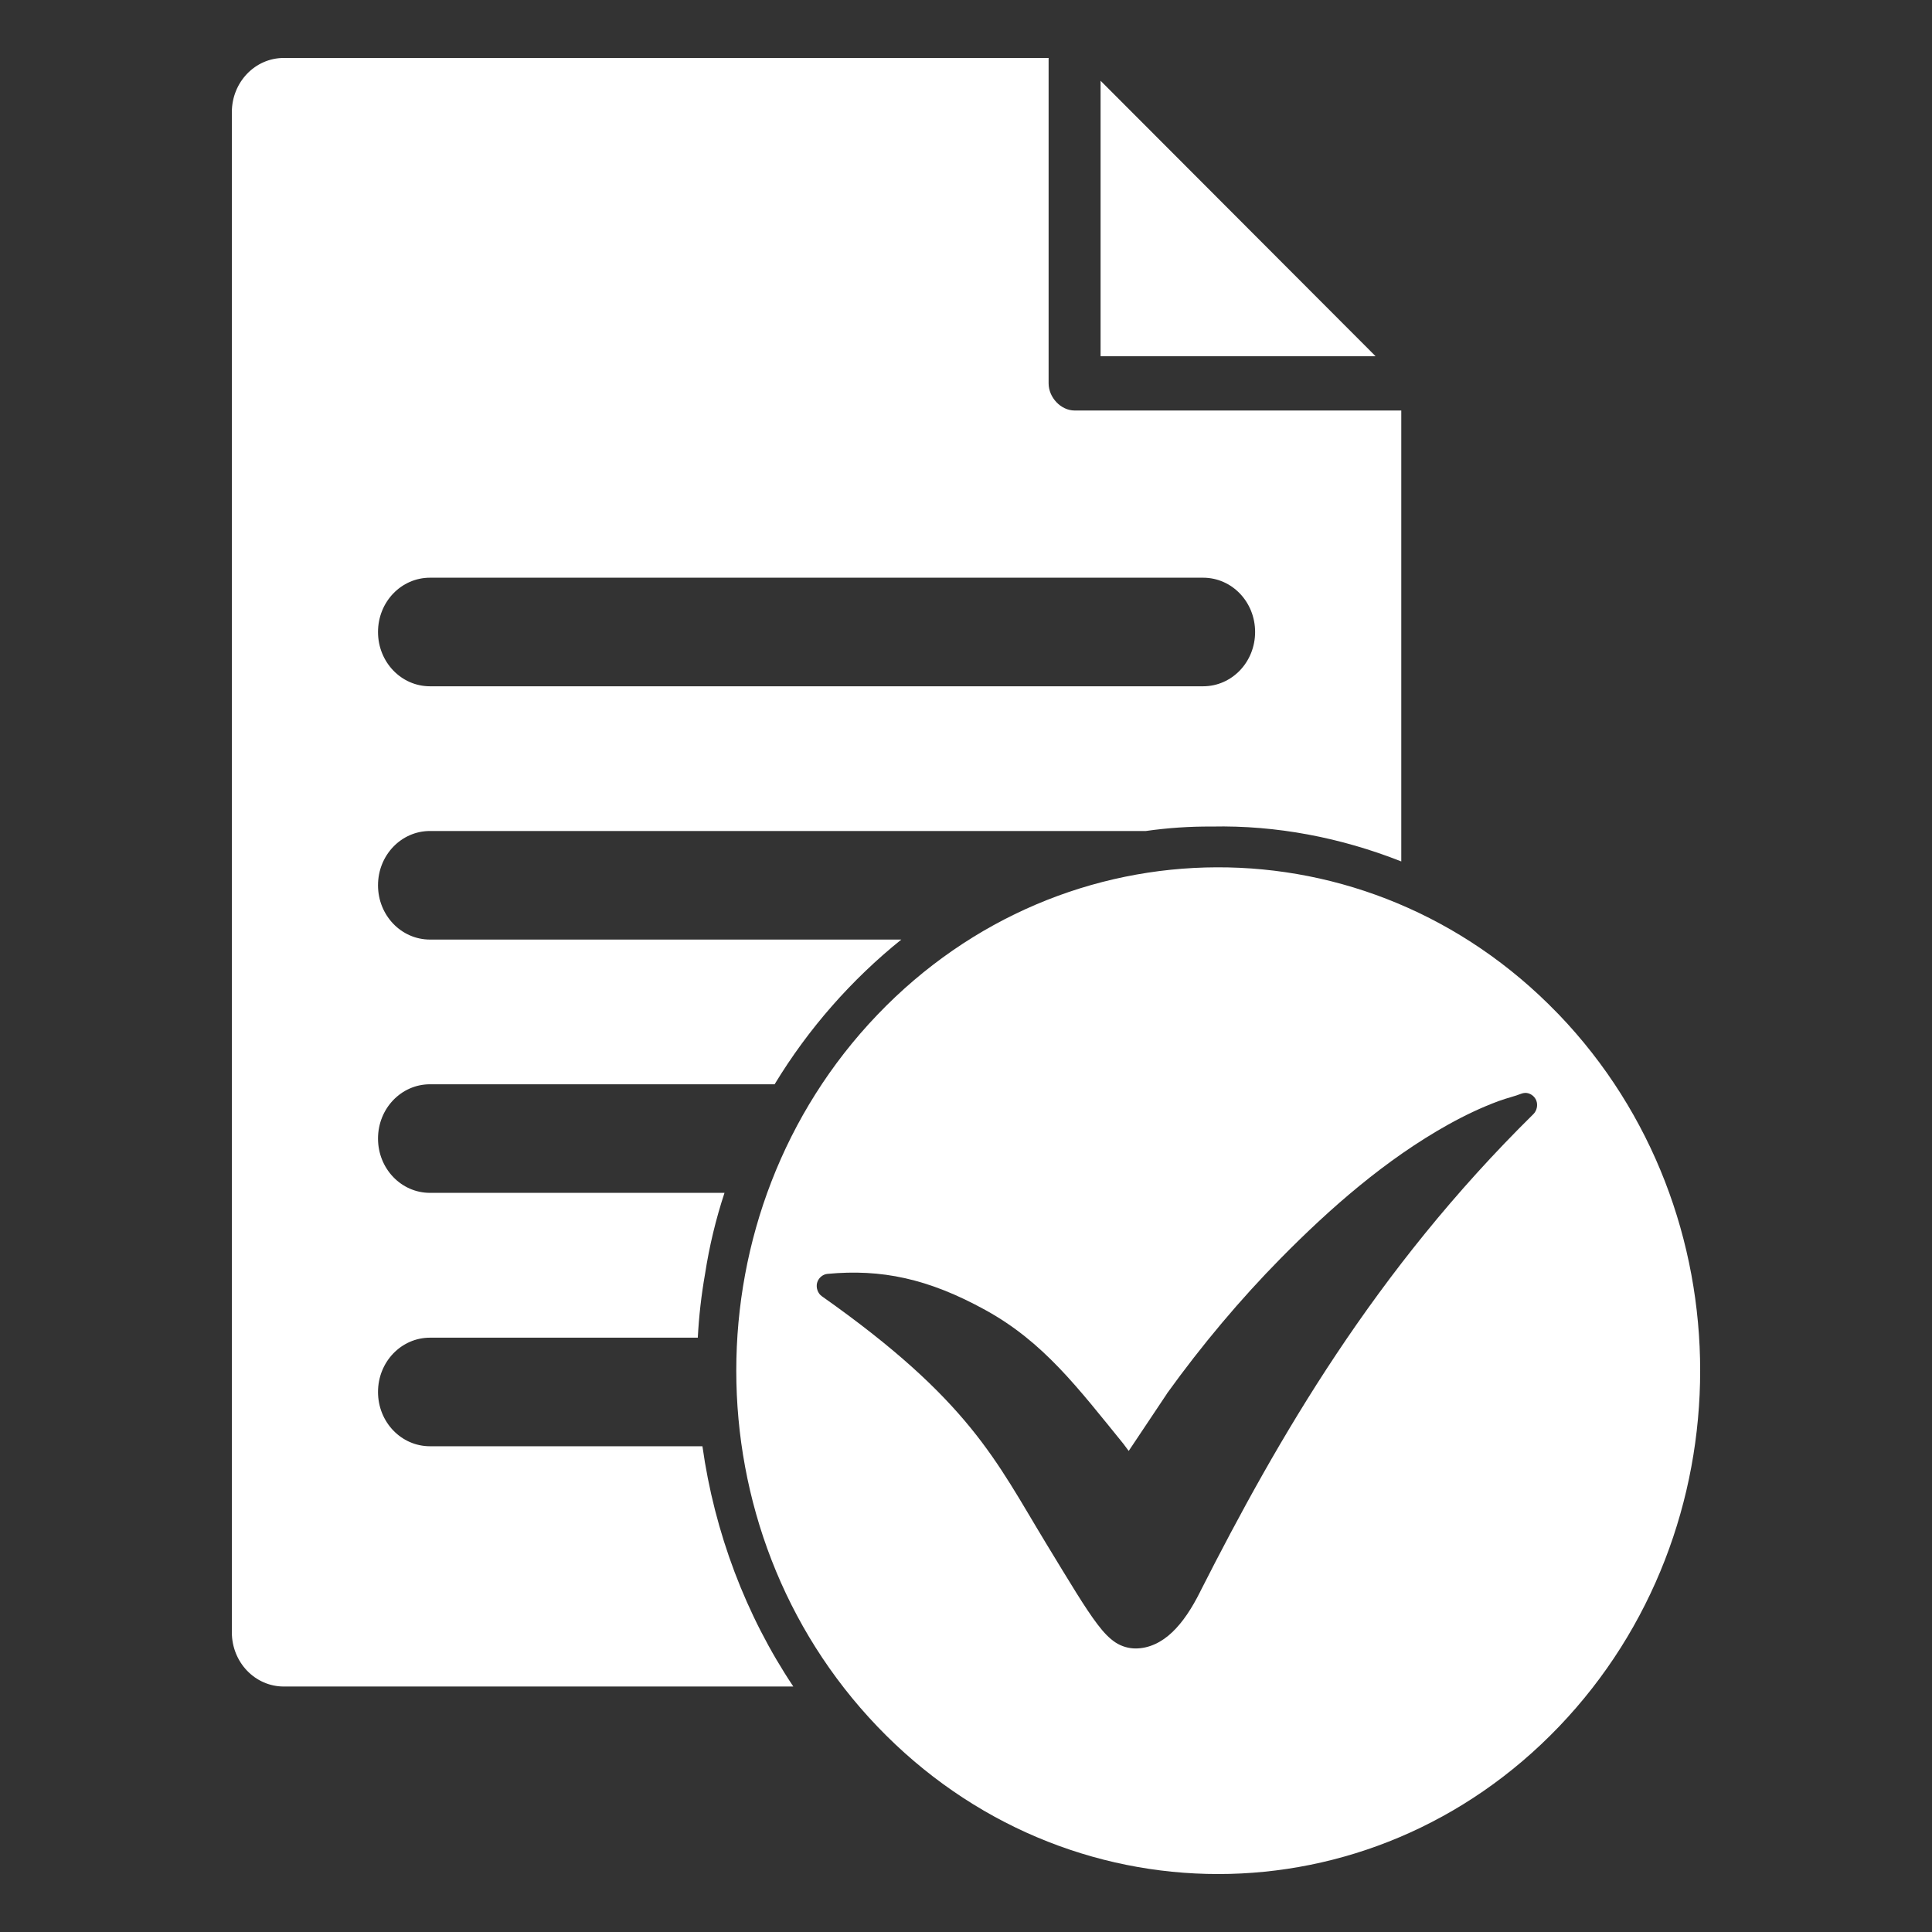
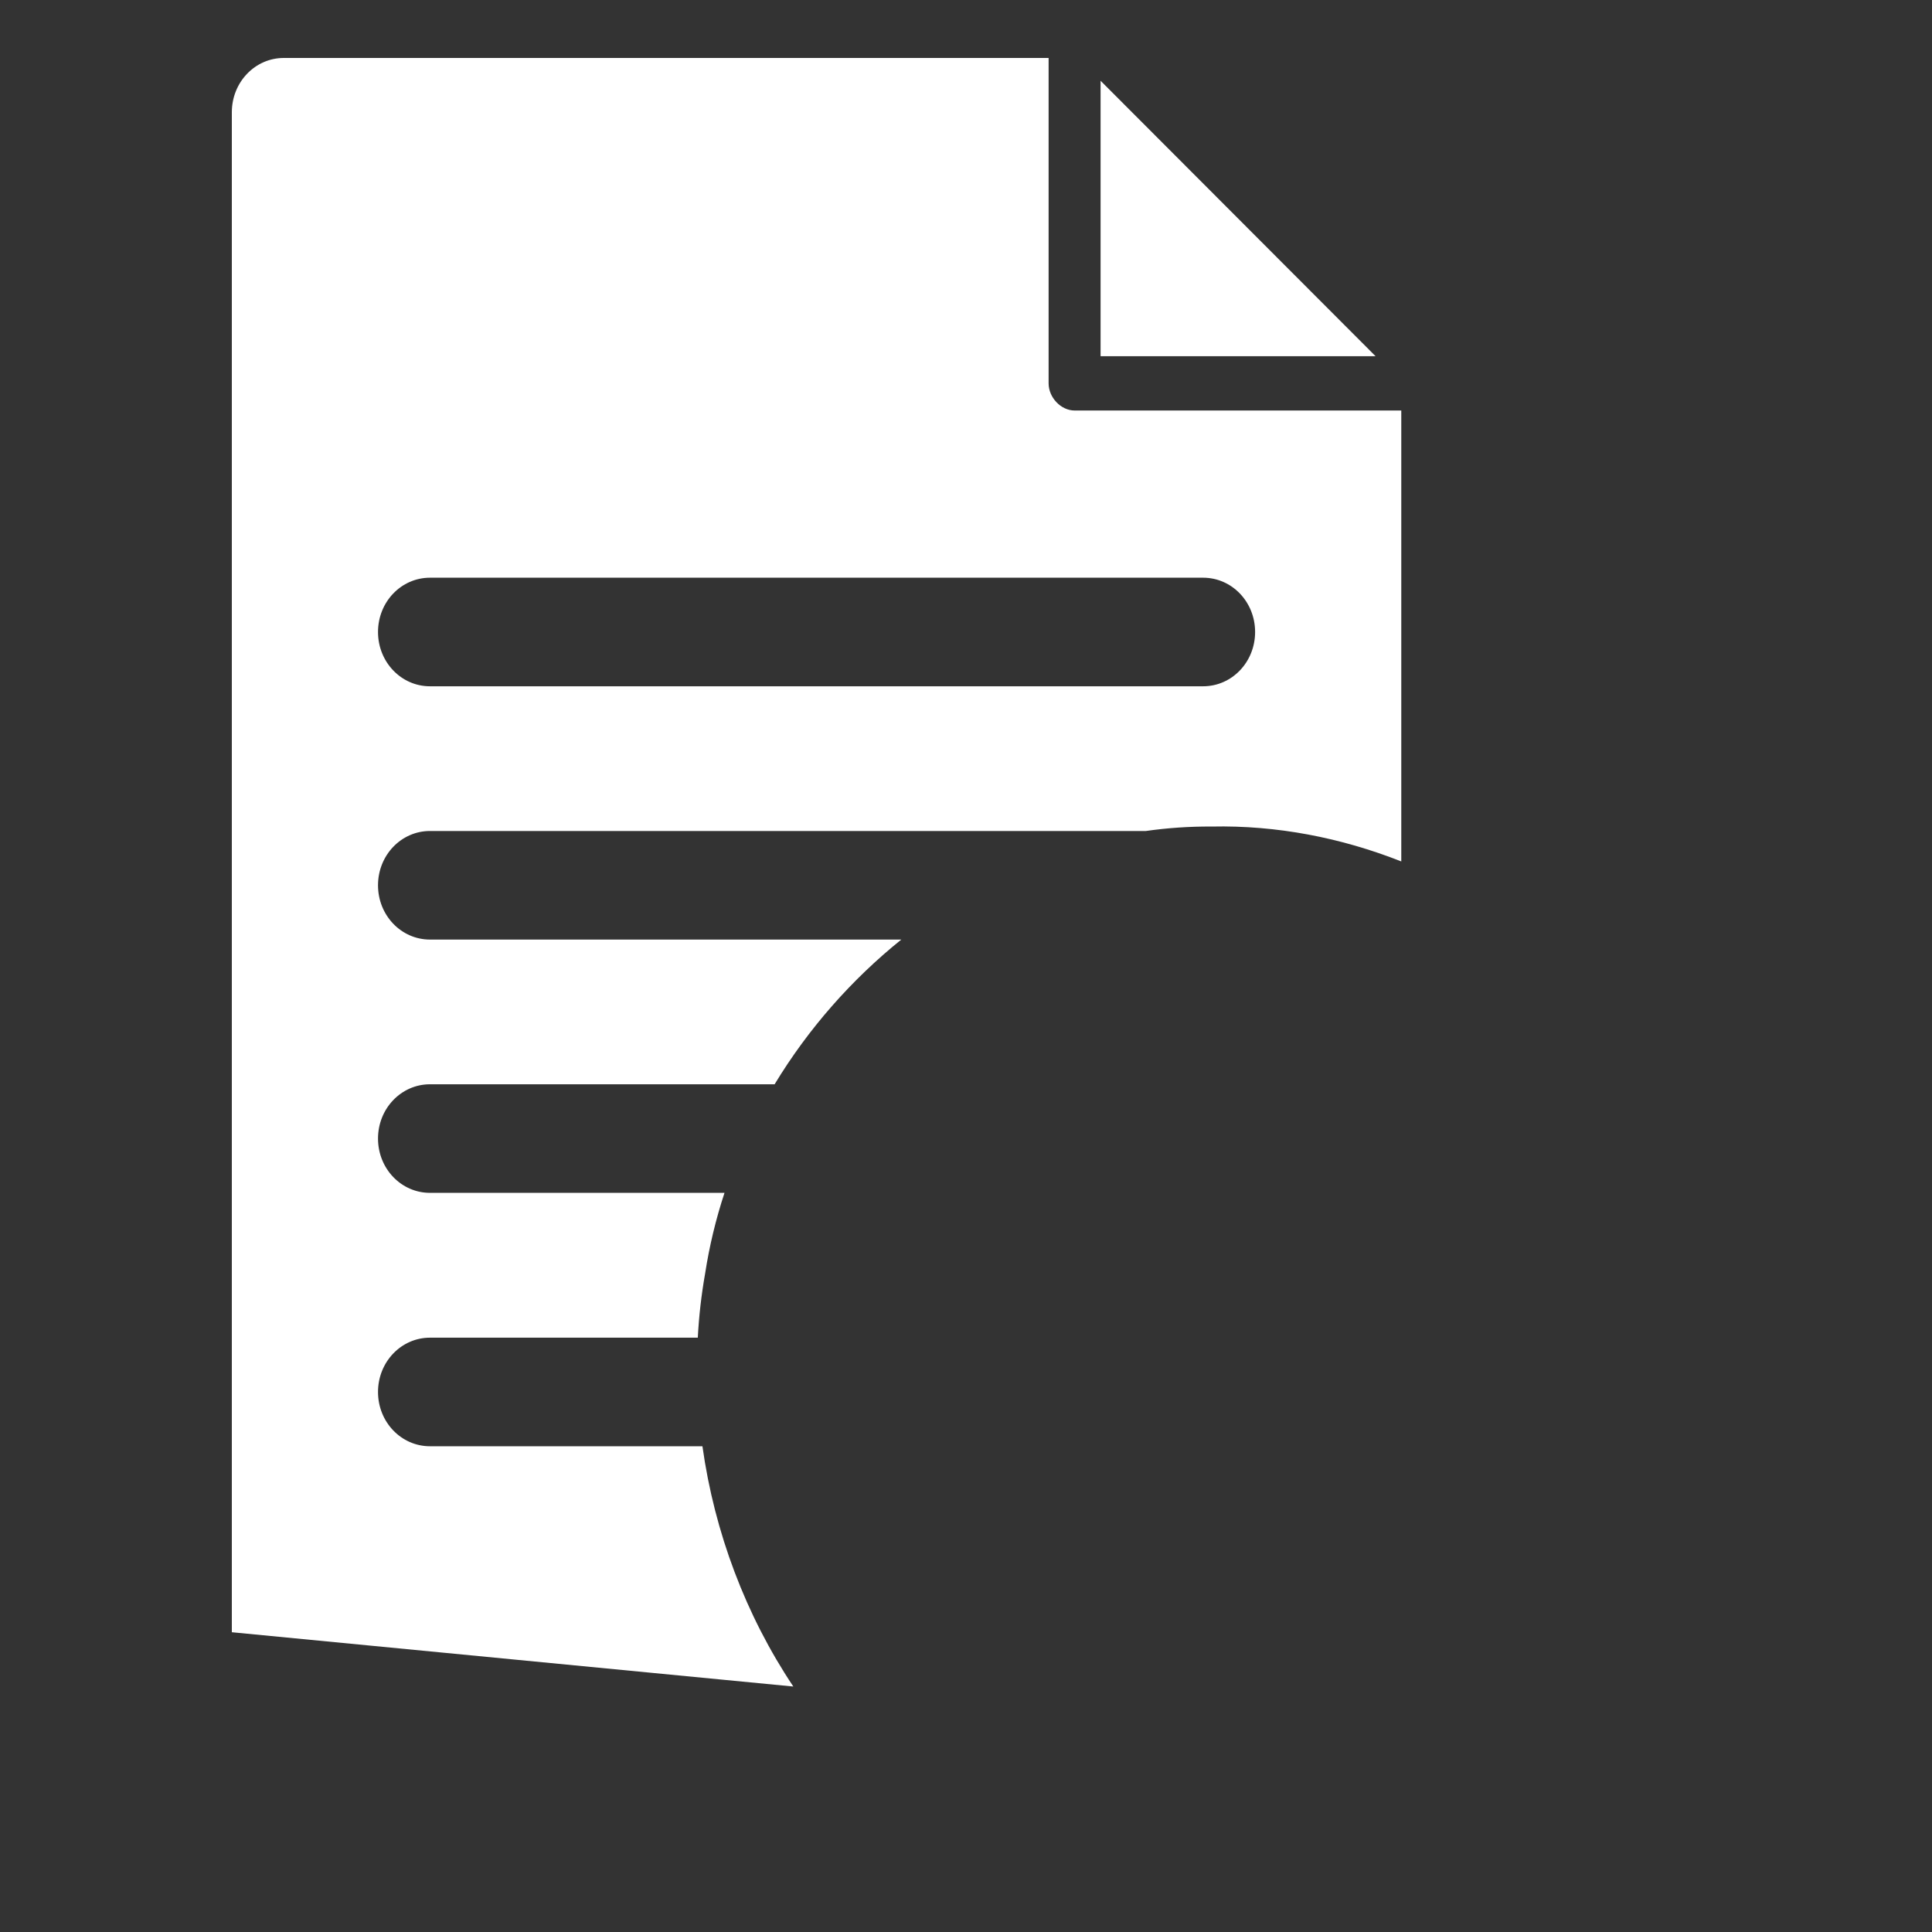
<svg xmlns="http://www.w3.org/2000/svg" width="50px" height="50px" viewBox="0 0 50 50" version="1.1">
  <rect x="0" y="0" width="50" height="50" fill="#333333" stroke="none" />
  <title>apply</title>
  <g id="apply" stroke="none" stroke-width="1" fill="none" fill-rule="evenodd">
    <g id="362114_apply_certificate_invoice_process_register_icon" transform="translate(6, 1.5)" fill="#FFFFFF" fill-rule="nonzero">
-       <path d="M1.345,0 C0.6,0 0,0.627 0,1.405 L0,40.742 C0,41.52 0.6,42.147 1.345,42.147 L14.531,42.147 C13.302,40.308 12.49,38.156 12.179,35.929 L5.128,35.929 C4.383,35.929 3.783,35.303 3.783,34.524 C3.783,33.746 4.383,33.119 5.128,33.119 L12.059,33.119 C12.088,32.564 12.151,32.011 12.248,31.462 C12.358,30.748 12.527,30.048 12.75,29.371 L5.128,29.371 C4.383,29.371 3.783,28.744 3.783,27.966 C3.783,27.188 4.383,26.561 5.128,26.561 L14.047,26.561 C14.916,25.127 16.035,23.854 17.326,22.816 L5.128,22.816 C4.383,22.816 3.783,22.189 3.783,21.411 C3.783,20.633 4.383,20.006 5.128,20.006 L23.655,20.006 C24.217,19.926 24.787,19.887 25.36,19.891 C27.037,19.855 28.703,20.177 30.265,20.794 L30.265,9.124 L21.811,9.124 C21.458,9.124 21.138,8.789 21.138,8.421 L21.138,0 L1.345,0 L1.345,0 Z M22.483,0.59 L22.483,7.719 L29.6,7.719 L22.483,0.59 Z M5.128,13.451 L25.136,13.451 C25.882,13.451 26.482,14.077 26.482,14.856 C26.482,15.634 25.882,16.261 25.136,16.261 L5.128,16.261 C4.383,16.261 3.783,15.634 3.783,14.856 C3.783,14.077 4.383,13.451 5.128,13.451 Z" id="rect30016-0-0" />
-       <path d="M25.489,20.946 C22.309,20.956 19.133,22.228 16.708,24.761 C11.837,29.848 11.837,38.097 16.708,43.184 C21.579,48.272 29.476,48.272 34.347,43.184 C39.218,38.097 39.218,29.848 34.347,24.761 L34.293,24.706 C31.853,22.189 28.669,20.935 25.489,20.946 L25.489,20.946 Z M33.473,26.784 C33.594,26.782 33.713,26.864 33.759,26.981 C33.805,27.098 33.774,27.243 33.686,27.331 C29.567,31.39 27.076,35.722 25.065,39.683 C25.065,39.684 25.064,39.686 25.064,39.687 C24.845,40.125 24.611,40.481 24.339,40.74 C24.067,41 23.741,41.162 23.389,41.162 C23.215,41.162 23.029,41.112 22.866,41.005 C22.704,40.897 22.562,40.746 22.405,40.54 C22.09,40.128 21.705,39.482 21.065,38.43 C19.775,36.307 19.101,34.746 15.269,32.046 C15.166,31.974 15.115,31.831 15.145,31.705 C15.176,31.58 15.288,31.48 15.412,31.468 C16.808,31.337 18.019,31.587 19.501,32.403 C21.008,33.232 21.886,34.405 23.085,35.88 C23.089,35.884 23.091,35.889 23.094,35.894 L23.211,36.05 L24.2,34.569 C24.201,34.565 24.202,34.564 24.204,34.56 C25.109,33.304 26.1,32.126 27.144,31.066 C28.432,29.759 29.865,28.505 31.478,27.605 C31.902,27.369 32.332,27.163 32.789,26.994 C33.01,26.913 33.211,26.87 33.367,26.806 C33.401,26.793 33.437,26.785 33.473,26.784 L33.473,26.784 Z" id="path25031-7" />
+       <path d="M1.345,0 C0.6,0 0,0.627 0,1.405 L0,40.742 L14.531,42.147 C13.302,40.308 12.49,38.156 12.179,35.929 L5.128,35.929 C4.383,35.929 3.783,35.303 3.783,34.524 C3.783,33.746 4.383,33.119 5.128,33.119 L12.059,33.119 C12.088,32.564 12.151,32.011 12.248,31.462 C12.358,30.748 12.527,30.048 12.75,29.371 L5.128,29.371 C4.383,29.371 3.783,28.744 3.783,27.966 C3.783,27.188 4.383,26.561 5.128,26.561 L14.047,26.561 C14.916,25.127 16.035,23.854 17.326,22.816 L5.128,22.816 C4.383,22.816 3.783,22.189 3.783,21.411 C3.783,20.633 4.383,20.006 5.128,20.006 L23.655,20.006 C24.217,19.926 24.787,19.887 25.36,19.891 C27.037,19.855 28.703,20.177 30.265,20.794 L30.265,9.124 L21.811,9.124 C21.458,9.124 21.138,8.789 21.138,8.421 L21.138,0 L1.345,0 L1.345,0 Z M22.483,0.59 L22.483,7.719 L29.6,7.719 L22.483,0.59 Z M5.128,13.451 L25.136,13.451 C25.882,13.451 26.482,14.077 26.482,14.856 C26.482,15.634 25.882,16.261 25.136,16.261 L5.128,16.261 C4.383,16.261 3.783,15.634 3.783,14.856 C3.783,14.077 4.383,13.451 5.128,13.451 Z" id="rect30016-0-0" />
    </g>
  </g>
</svg>